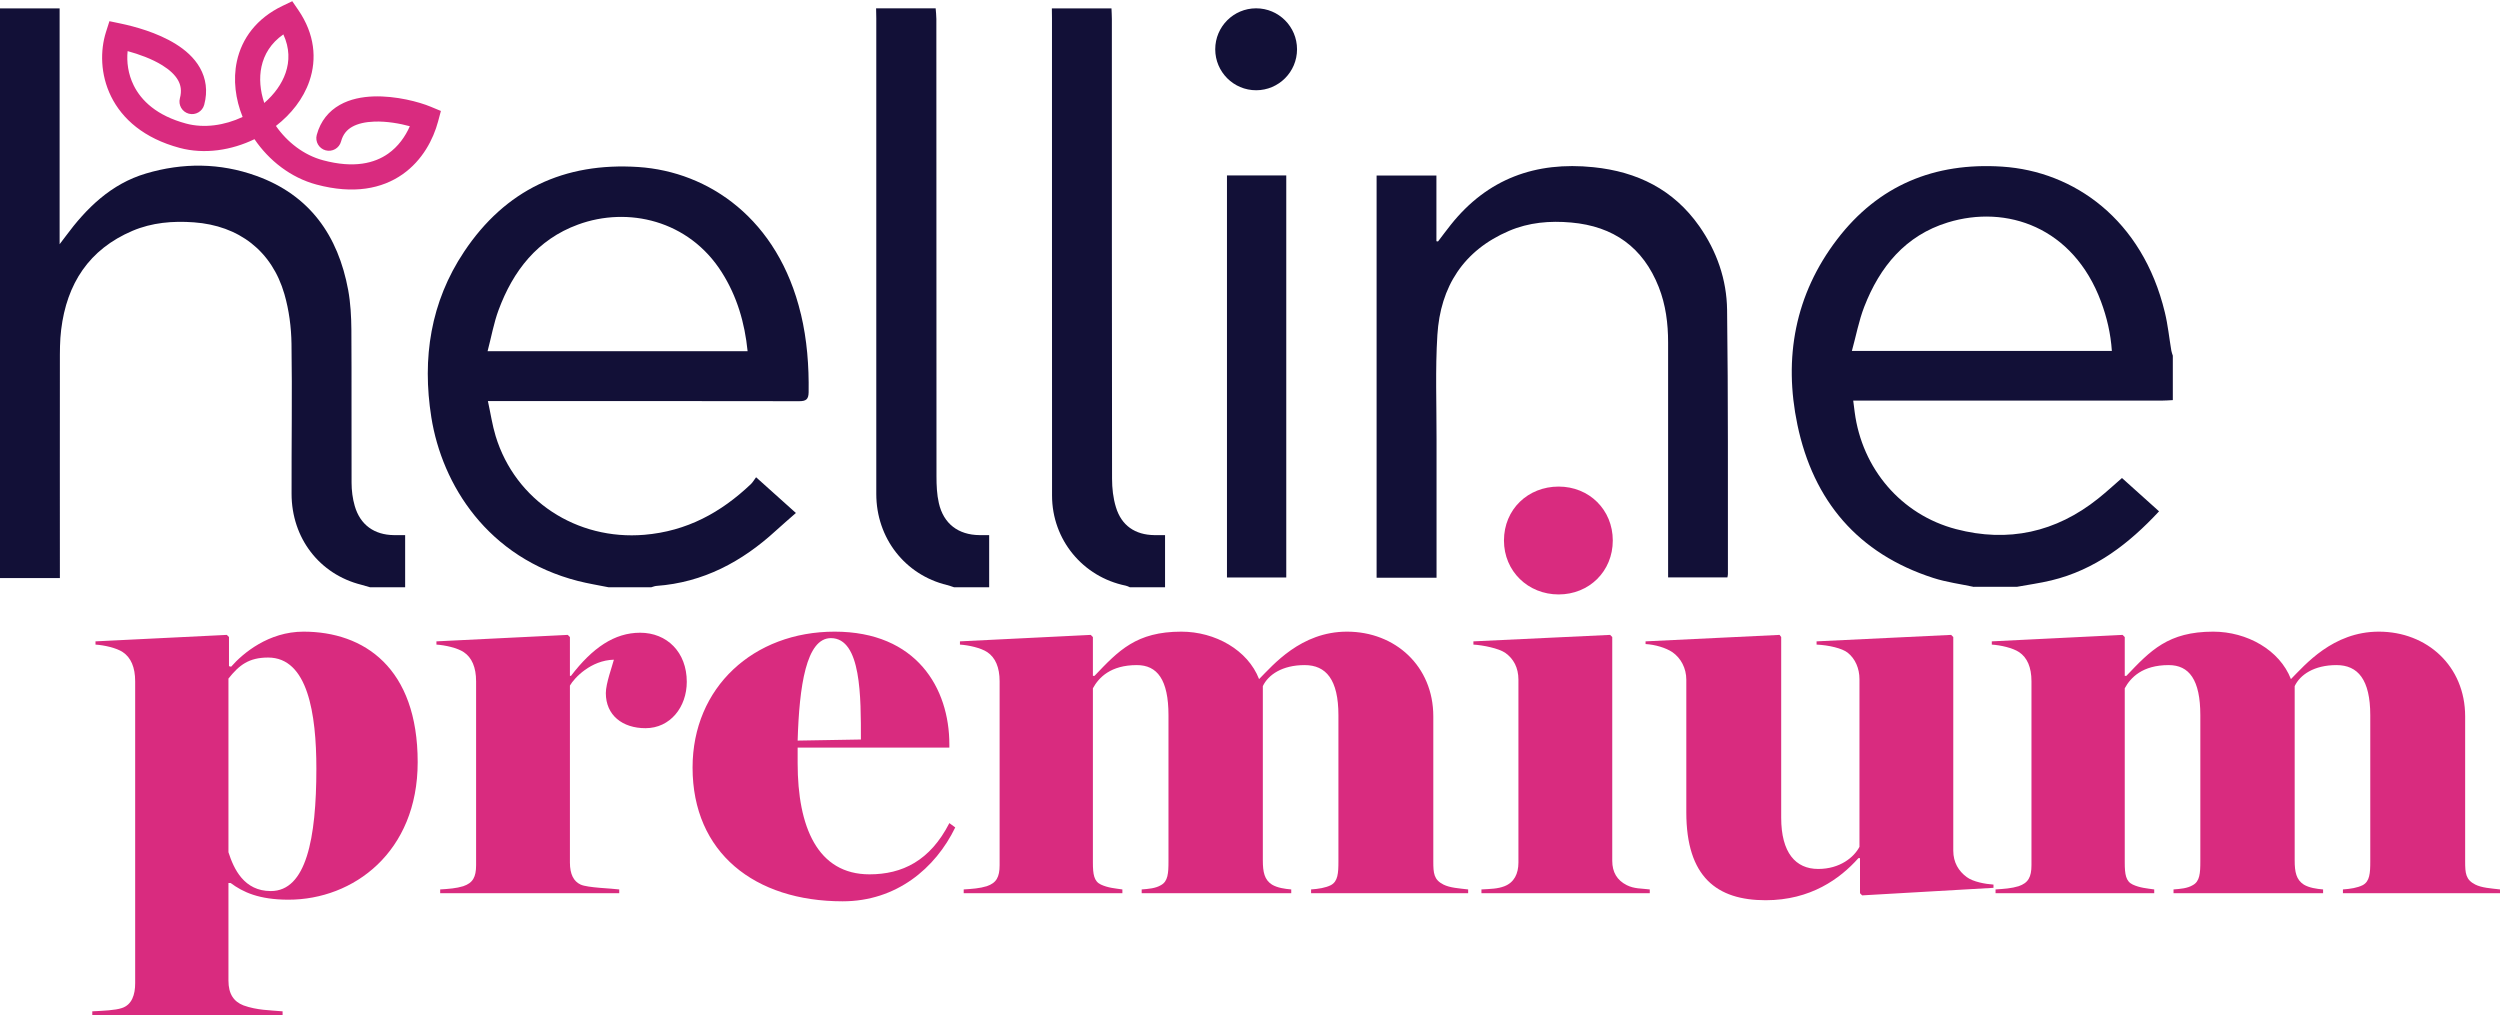
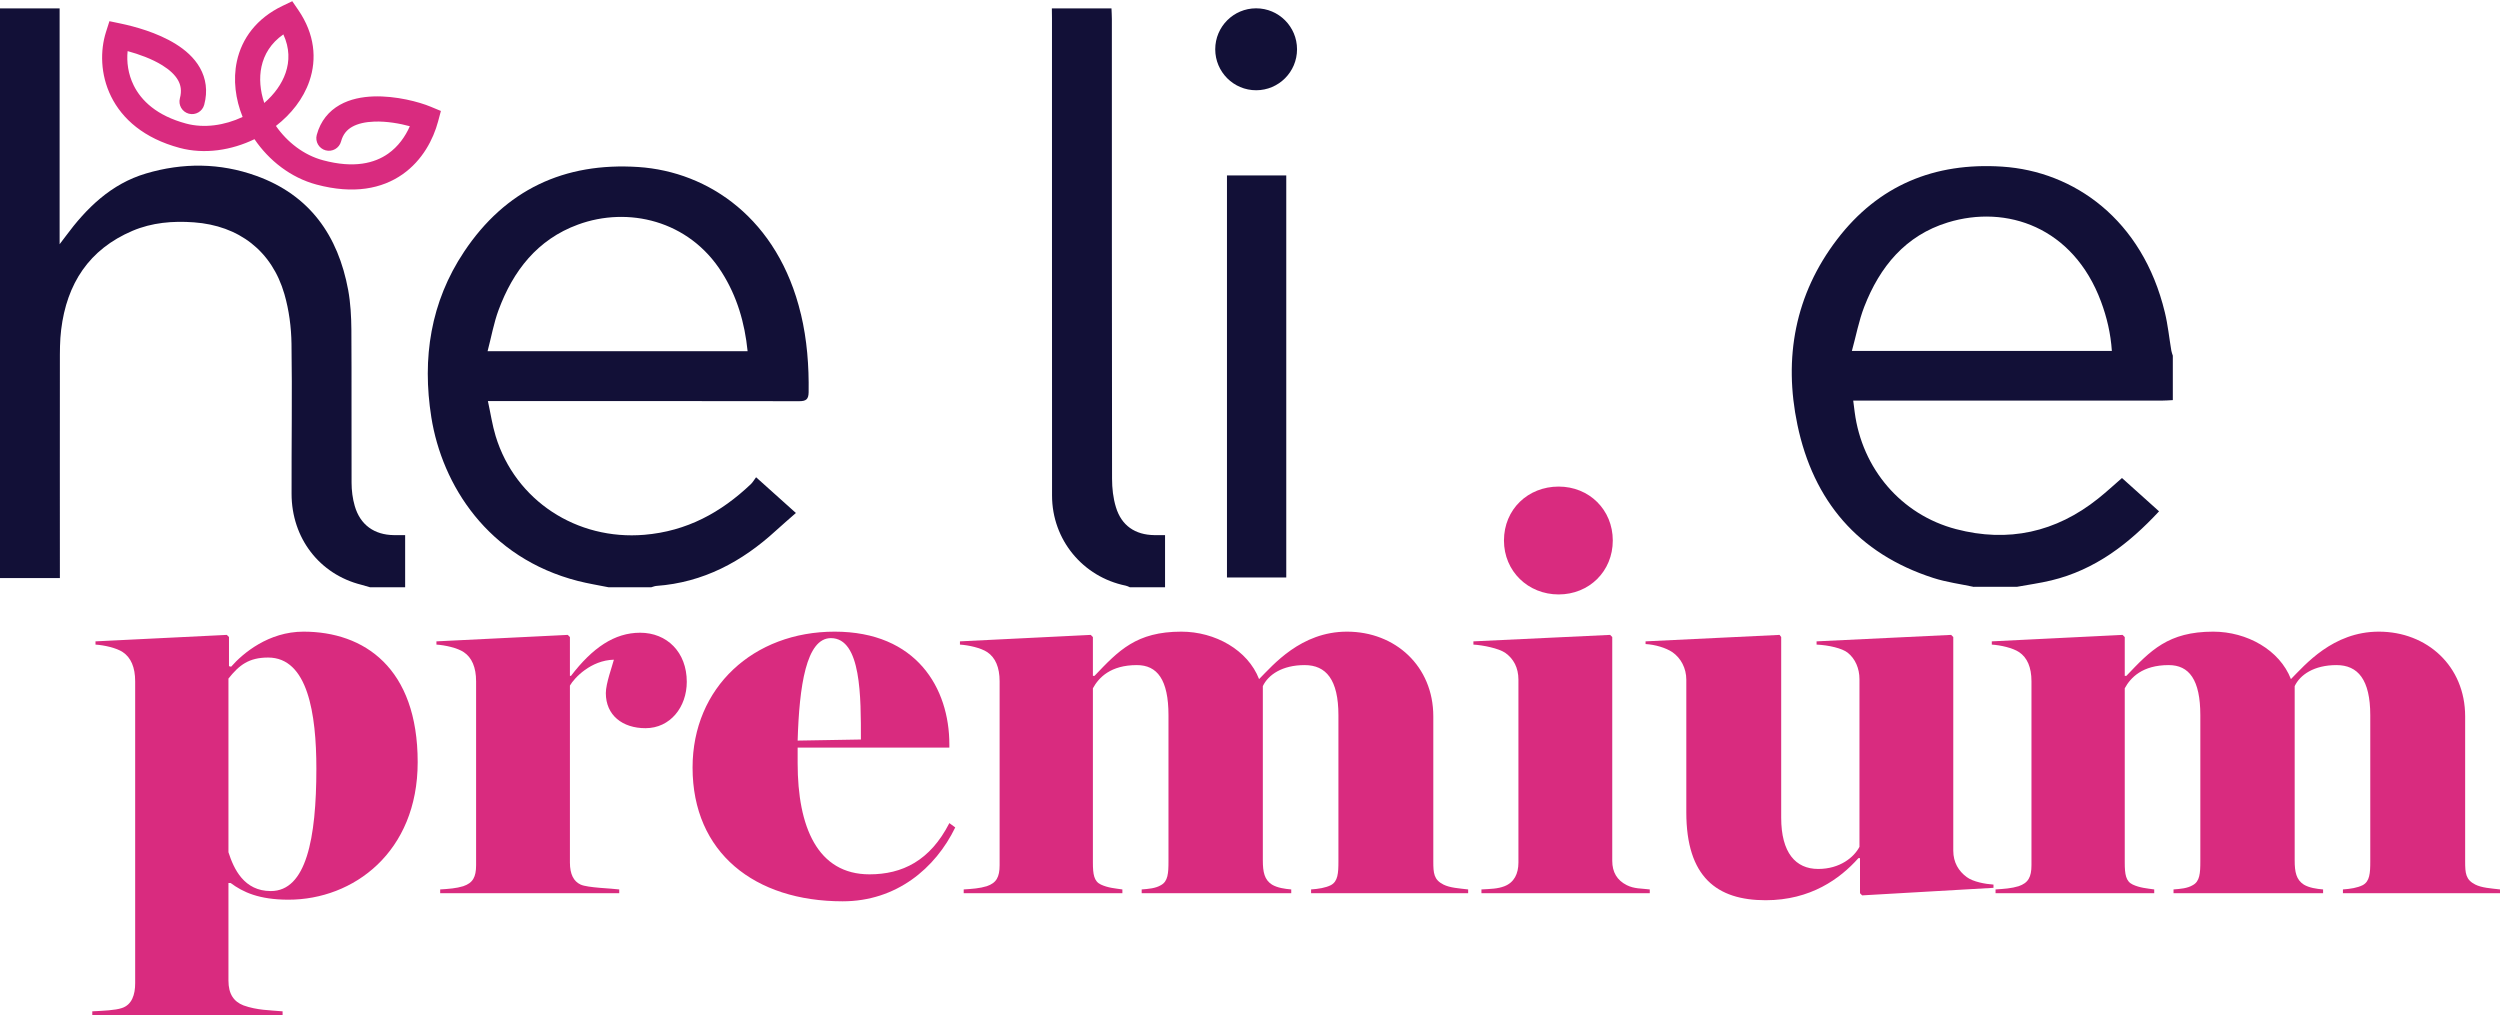
<svg xmlns="http://www.w3.org/2000/svg" width="298" height="121" viewBox="0 0 298 121" fill="none">
  <path d="M11 121V120.55C12.342 120.486 13.748 120.421 14.514 120.164C15.729 119.779 16.112 118.557 16.112 117.207V81.207C16.112 79.536 15.601 78.379 14.642 77.736C13.876 77.221 12.406 76.9 11.383 76.836V76.45L27.039 75.679L27.295 75.936V79.407L27.55 79.471C28.956 77.864 32.023 75.293 36.177 75.293C43.398 75.293 49.788 79.6 49.788 90.85C49.788 101.586 42.12 107.243 34.388 107.243C30.873 107.243 28.956 106.343 27.486 105.25H27.231V116.886C27.231 118.493 27.87 119.393 29.02 119.843C30.617 120.421 32.215 120.421 33.685 120.55V121H11ZM32.279 106.214C36.496 106.214 37.711 99.979 37.711 91.621C37.711 85.064 36.688 78.379 31.959 78.379C29.659 78.379 28.509 79.279 27.231 80.886V101.586C27.87 103.579 29.084 106.214 32.279 106.214Z" fill="#D92B7F" />
  <path d="M52.47 106.471V106.021C53.492 105.957 54.387 105.893 55.218 105.636C56.368 105.25 56.751 104.543 56.751 103.129V81.207C56.751 79.536 56.24 78.379 55.282 77.736C54.515 77.221 53.045 76.9 52.023 76.836V76.45L67.678 75.679L67.934 75.936V80.564H68.062C70.618 77.221 73.238 75.421 76.305 75.421C79.5 75.421 81.864 77.736 81.864 81.271C81.864 84.293 79.883 86.8 76.944 86.8C74.196 86.8 72.215 85.257 72.215 82.621C72.215 81.464 72.982 79.407 73.174 78.636C70.426 78.7 68.445 80.821 67.934 81.721V102.807C67.934 104.221 68.381 105.057 69.212 105.443C70.043 105.829 72.918 105.893 73.813 106.021V106.471H52.47Z" fill="#D92B7F" />
  <path d="M100.447 107.436C89.967 107.436 82.554 101.65 82.554 91.493C82.554 81.914 89.839 75.293 99.488 75.293C109.265 75.293 113.163 82.043 113.163 88.729V89.114H95.079V90.979C95.079 98.564 97.443 104.221 103.642 104.221C107.539 104.221 110.862 102.614 113.163 98.114L113.866 98.629C111.501 103.514 106.837 107.436 100.447 107.436ZM95.079 88.279L102.619 88.15C102.619 83.136 102.683 76.064 99.041 76.064C96.101 76.064 95.27 81.786 95.079 88.279Z" fill="#D92B7F" />
  <path d="M114.873 106.471V106.021C115.895 105.957 116.79 105.893 117.621 105.636C118.771 105.25 119.154 104.543 119.154 103.129V81.207C119.154 79.536 118.643 78.379 117.685 77.736C116.918 77.221 115.448 76.9 114.426 76.836V76.45L130.018 75.679L130.273 75.936V80.564H130.465C133.34 77.543 135.449 75.293 140.817 75.293C144.842 75.293 148.74 77.479 150.082 80.95C151.744 79.279 155.067 75.293 160.562 75.293C166.313 75.293 170.85 79.407 170.85 85.386V102.679C170.85 104.093 170.914 104.864 172.064 105.443C172.831 105.829 173.917 105.893 175.004 106.021V106.471H156.281V106.021C157.175 105.957 158.006 105.829 158.645 105.507C159.476 105.057 159.54 104.093 159.54 102.679V85.257C159.54 81.014 158.07 79.279 155.514 79.279C152.83 79.279 151.169 80.436 150.53 81.786V102.55C150.53 103.964 150.721 104.864 151.616 105.443C152.255 105.829 153.15 105.957 153.916 106.021V106.471H136.088V106.021C136.919 105.957 137.75 105.893 138.389 105.507C139.219 105.057 139.283 104.093 139.283 102.679V85.257C139.283 81.014 137.941 79.279 135.513 79.279C132.382 79.279 130.976 80.757 130.273 82.043V102.807C130.273 104.221 130.401 105.057 131.232 105.443C132.062 105.829 132.893 105.893 133.788 106.021V106.471H114.873Z" fill="#D92B7F" />
  <path d="M176.588 106.471V106.021C177.674 105.957 178.505 105.957 179.336 105.636C180.486 105.186 180.997 104.157 180.997 102.807V81.014C180.997 79.6 180.422 78.507 179.4 77.8C178.633 77.286 176.78 76.9 175.63 76.836V76.45L191.924 75.679L192.18 75.936V102.614C192.18 103.964 192.755 104.929 193.905 105.507C194.8 105.957 195.631 105.893 196.653 106.021V106.471H176.588ZM185.79 70.857C182.148 70.857 179.272 68.093 179.272 64.429C179.272 60.7 182.148 58 185.79 58C189.432 58 192.244 60.764 192.244 64.429C192.244 68.093 189.432 70.857 185.79 70.857Z" fill="#D92B7F" />
  <path d="M210.465 107.307C204.65 107.307 201.008 104.543 201.008 96.829V81.014C201.008 79.664 200.369 78.443 199.346 77.736C198.579 77.221 197.301 76.836 196.151 76.771V76.45L212.126 75.679L212.318 75.936V97.471C212.318 101.65 214.043 103.579 216.727 103.579C219.347 103.579 221.009 102.164 221.648 100.943V80.95C221.648 79.664 221.136 78.507 220.242 77.8C219.603 77.286 218.005 76.9 216.536 76.836V76.45L232.575 75.679L232.83 75.936V101.393C232.83 102.807 233.469 103.836 234.428 104.543C235.195 105.121 236.664 105.379 237.623 105.443V105.829L221.967 106.729L221.712 106.471V102.293H221.52C219.347 104.736 215.833 107.307 210.465 107.307Z" fill="#D92B7F" />
  <path d="M237.869 106.471V106.021C238.892 105.957 239.786 105.893 240.617 105.636C241.767 105.25 242.151 104.543 242.151 103.129V81.207C242.151 79.536 241.64 78.379 240.681 77.736C239.914 77.221 238.445 76.9 237.422 76.836V76.45L253.014 75.679L253.27 75.936V80.564H253.461C256.337 77.543 258.445 75.293 263.813 75.293C267.839 75.293 271.737 77.479 273.079 80.95C274.74 79.279 278.063 75.293 283.558 75.293C289.309 75.293 293.846 79.407 293.846 85.386V102.679C293.846 104.093 293.91 104.864 295.061 105.443C295.827 105.829 296.914 105.893 298 106.021V106.471H279.277V106.021C280.172 105.957 281.002 105.829 281.641 105.507C282.472 105.057 282.536 104.093 282.536 102.679V85.257C282.536 81.014 281.066 79.279 278.51 79.279C275.826 79.279 274.165 80.436 273.526 81.786V102.55C273.526 103.964 273.718 104.864 274.612 105.443C275.251 105.829 276.146 105.957 276.913 106.021V106.471H259.084V106.021C259.915 105.957 260.746 105.893 261.385 105.507C262.216 105.057 262.279 104.093 262.279 102.679V85.257C262.279 81.014 260.938 79.279 258.509 79.279C255.378 79.279 253.972 80.757 253.27 82.043V102.807C253.27 104.221 253.397 105.057 254.228 105.443C255.059 105.829 255.889 105.893 256.784 106.021V106.471H237.869Z" fill="#D92B7F" />
  <path fill-rule="evenodd" clip-rule="evenodd" d="M34.838 0.145L35.564 1.205C37.512 4.05 37.79 7.018 36.882 9.663C36.154 11.786 34.694 13.617 32.89 15.012C34.248 16.962 36.228 18.493 38.5 19.102C42.228 20.101 44.666 19.441 46.26 18.322C47.471 17.472 48.315 16.272 48.852 15.046C47.669 14.722 46.106 14.443 44.627 14.494C43.558 14.53 42.651 14.735 41.98 15.114C41.356 15.467 40.886 15.996 40.654 16.861C40.439 17.661 39.617 18.136 38.817 17.921C38.017 17.707 37.542 16.884 37.756 16.084C38.207 14.401 39.216 13.231 40.504 12.503C41.745 11.801 43.181 11.541 44.525 11.495C47.196 11.405 49.96 12.146 51.342 12.722L52.555 13.226L52.215 14.495C51.652 16.594 50.372 19.102 47.984 20.778C45.54 22.493 42.153 23.186 37.724 22C34.623 21.169 32.047 19.108 30.334 16.59C27.606 17.909 24.39 18.427 21.412 17.629C17.169 16.492 14.565 14.182 13.241 11.495C11.941 8.859 11.942 5.997 12.633 3.819L13.043 2.526L14.37 2.804C15.969 3.139 18.728 3.864 20.947 5.246C22.063 5.94 23.143 6.862 23.831 8.081C24.546 9.346 24.785 10.836 24.341 12.49C24.127 13.29 23.305 13.765 22.504 13.551C21.704 13.336 21.229 12.514 21.444 11.713C21.683 10.818 21.547 10.137 21.22 9.557C20.866 8.932 20.235 8.336 19.361 7.792C18.102 7.008 16.547 6.457 15.213 6.092C15.081 7.363 15.263 8.813 15.932 10.169C16.832 11.994 18.683 13.792 22.188 14.731C24.318 15.302 26.756 14.961 28.92 13.941C28.071 11.827 27.763 9.512 28.234 7.317C28.82 4.59 30.583 2.183 33.678 0.7L34.838 0.145ZM31.501 12.275C32.7 11.242 33.594 10.003 34.045 8.689C34.524 7.294 34.533 5.738 33.776 4.1C32.279 5.144 31.478 6.501 31.168 7.947C30.878 9.297 31.003 10.799 31.501 12.275Z" fill="#D92B7F" />
  <g clip-path="url(#clip0_2811_47146)">
    <path d="M235.308 69.963C233.684 69.613 232.013 69.4 230.441 68.89C221.481 66 216.151 59.71 214.252 50.636C212.582 42.658 213.964 35.098 218.983 28.534C223.903 22.092 230.593 19.331 238.672 19.863C247.184 20.418 255.378 26.13 258.05 37.235C258.415 38.733 258.567 40.285 258.825 41.806C258.863 42.011 258.939 42.202 259 42.399V47.693C258.544 47.716 258.088 47.754 257.64 47.754C245.802 47.754 233.964 47.754 222.127 47.754H220.904C220.972 48.301 221.025 48.72 221.079 49.13C221.959 55.861 226.607 61.353 233.16 63.072C239.363 64.7 245.058 63.46 250.1 59.429C251.065 58.66 251.976 57.816 252.94 56.98C254.406 58.295 255.848 59.588 257.359 60.95C253.753 64.829 249.721 67.932 244.504 69.187C243.16 69.514 241.778 69.697 240.419 69.948H235.316L235.308 69.963ZM251.733 41.829C251.596 39.76 251.141 37.828 250.442 35.95C247.131 27.058 239.166 24.366 232.172 26.518C227.123 28.07 224.07 31.797 222.218 36.566C221.572 38.231 221.246 40.019 220.745 41.829H251.74H251.733Z" fill="#121037" />
-     <path d="M164.091 68.851V20.927H171.221V28.753L171.411 28.784C171.92 28.122 172.413 27.445 172.937 26.791C177.311 21.299 183.051 19.223 189.938 19.93C195.163 20.463 199.483 22.592 202.551 26.958C204.647 29.947 205.824 33.332 205.869 36.937C206.006 47.425 205.953 57.922 205.968 68.418C205.968 68.532 205.938 68.653 205.907 68.828H198.838V67.741C198.838 58.766 198.838 49.798 198.838 40.824C198.838 38.557 198.557 36.329 197.722 34.214C195.854 29.476 192.33 26.973 187.288 26.525C184.737 26.297 182.239 26.509 179.877 27.521C174.44 29.848 171.692 34.176 171.335 39.934C171.077 44.056 171.244 48.201 171.236 52.339C171.229 57.48 171.236 62.622 171.236 67.763V68.866H164.098L164.091 68.851Z" fill="#121037" />
    <path d="M153.323 68.836H146.254V20.912H153.323V68.836Z" fill="#121037" />
    <ellipse cx="149.731" cy="5.875" rx="4.875" ry="4.883" fill="#121037" />
    <path d="M134.675 70C134.516 69.931 134.356 69.84 134.189 69.81C129.071 68.768 125.411 64.341 125.404 59.086C125.388 40.117 125.404 21.155 125.396 2.187C125.396 1.791 125.396 1.395 125.381 1H132.488C132.503 1.426 132.534 1.852 132.534 2.27C132.534 20.532 132.534 38.793 132.557 57.062C132.557 58.203 132.686 59.382 133.02 60.462C133.68 62.653 135.313 63.756 137.591 63.786C137.978 63.786 138.373 63.786 138.874 63.786V70H134.683H134.675Z" fill="#121037" />
-     <path d="M111.53 1C111.561 1.418 111.614 1.844 111.614 2.262C111.614 20.44 111.614 38.626 111.629 56.804C111.629 57.861 111.675 58.941 111.91 59.968C112.472 62.44 114.234 63.763 116.762 63.786C117.119 63.786 117.484 63.786 117.909 63.786V70H113.717C113.436 69.909 113.163 69.802 112.874 69.734C107.87 68.517 104.453 64.136 104.453 58.88C104.453 39.98 104.453 21.079 104.453 2.179C104.453 1.783 104.438 1.388 104.431 0.992C106.8 0.992 109.169 0.992 111.538 0.992L111.53 1Z" fill="#121037" />
    <path d="M95.463 37.432C92.76 26.092 84.475 20.463 76.092 19.908C67.246 19.33 60.23 22.631 55.317 30.009C51.323 35.995 50.298 42.695 51.414 49.738C52.69 57.778 58.119 66.494 68.901 69.255C70.094 69.559 71.316 69.757 72.531 70H77.634C77.839 69.947 78.036 69.856 78.241 69.841C83.822 69.437 88.447 66.958 92.494 63.246C93.253 62.554 94.035 61.885 94.87 61.147C93.177 59.626 91.719 58.318 90.125 56.888C89.882 57.215 89.73 57.489 89.51 57.702C85.933 61.101 81.863 63.322 76.806 63.748C68.772 64.425 61.437 59.694 59.083 51.99C58.681 50.674 58.483 49.29 58.157 47.806H59.546C71.453 47.806 83.359 47.799 95.265 47.822C96.093 47.822 96.374 47.593 96.389 46.757C96.435 43.616 96.199 40.505 95.47 37.44L95.463 37.432ZM58.119 41.866C58.567 40.163 58.855 38.512 59.425 36.968C61.164 32.275 64.057 28.541 68.901 26.769C74.824 24.593 82.106 26.229 86.047 32.473C87.854 35.333 88.773 38.467 89.115 41.866H58.119Z" fill="#121037" />
    <path d="M44.102 70C43.76 69.901 43.411 69.795 43.069 69.703C38.088 68.456 34.762 64.151 34.755 58.865C34.739 52.902 34.838 46.939 34.747 40.984C34.717 38.999 34.451 36.96 33.904 35.066C32.416 29.902 28.46 26.89 23.114 26.502C20.593 26.32 18.125 26.525 15.794 27.514C10.608 29.72 7.958 33.819 7.29 39.303C7.13 40.596 7.138 41.912 7.138 43.22C7.123 51.373 7.138 59.519 7.138 67.673V68.905H0V1H7.107V29.111C7.441 28.662 7.631 28.419 7.814 28.176C10.312 24.791 13.243 21.916 17.389 20.684C21.785 19.376 26.227 19.406 30.54 20.958C36.919 23.247 40.305 28.077 41.505 34.58C41.786 36.124 41.87 37.721 41.885 39.295C41.923 45.38 41.885 51.457 41.907 57.542C41.907 58.47 42.029 59.435 42.287 60.318C42.94 62.569 44.611 63.756 46.949 63.786C47.344 63.786 47.731 63.786 48.293 63.786V70H44.102Z" fill="#121037" />
  </g>
  <defs>
    <clipPath id="clip0_2811_47146">
      <rect width="259" height="69" fill="white" transform="translate(0 1)" />
    </clipPath>
  </defs>
</svg>